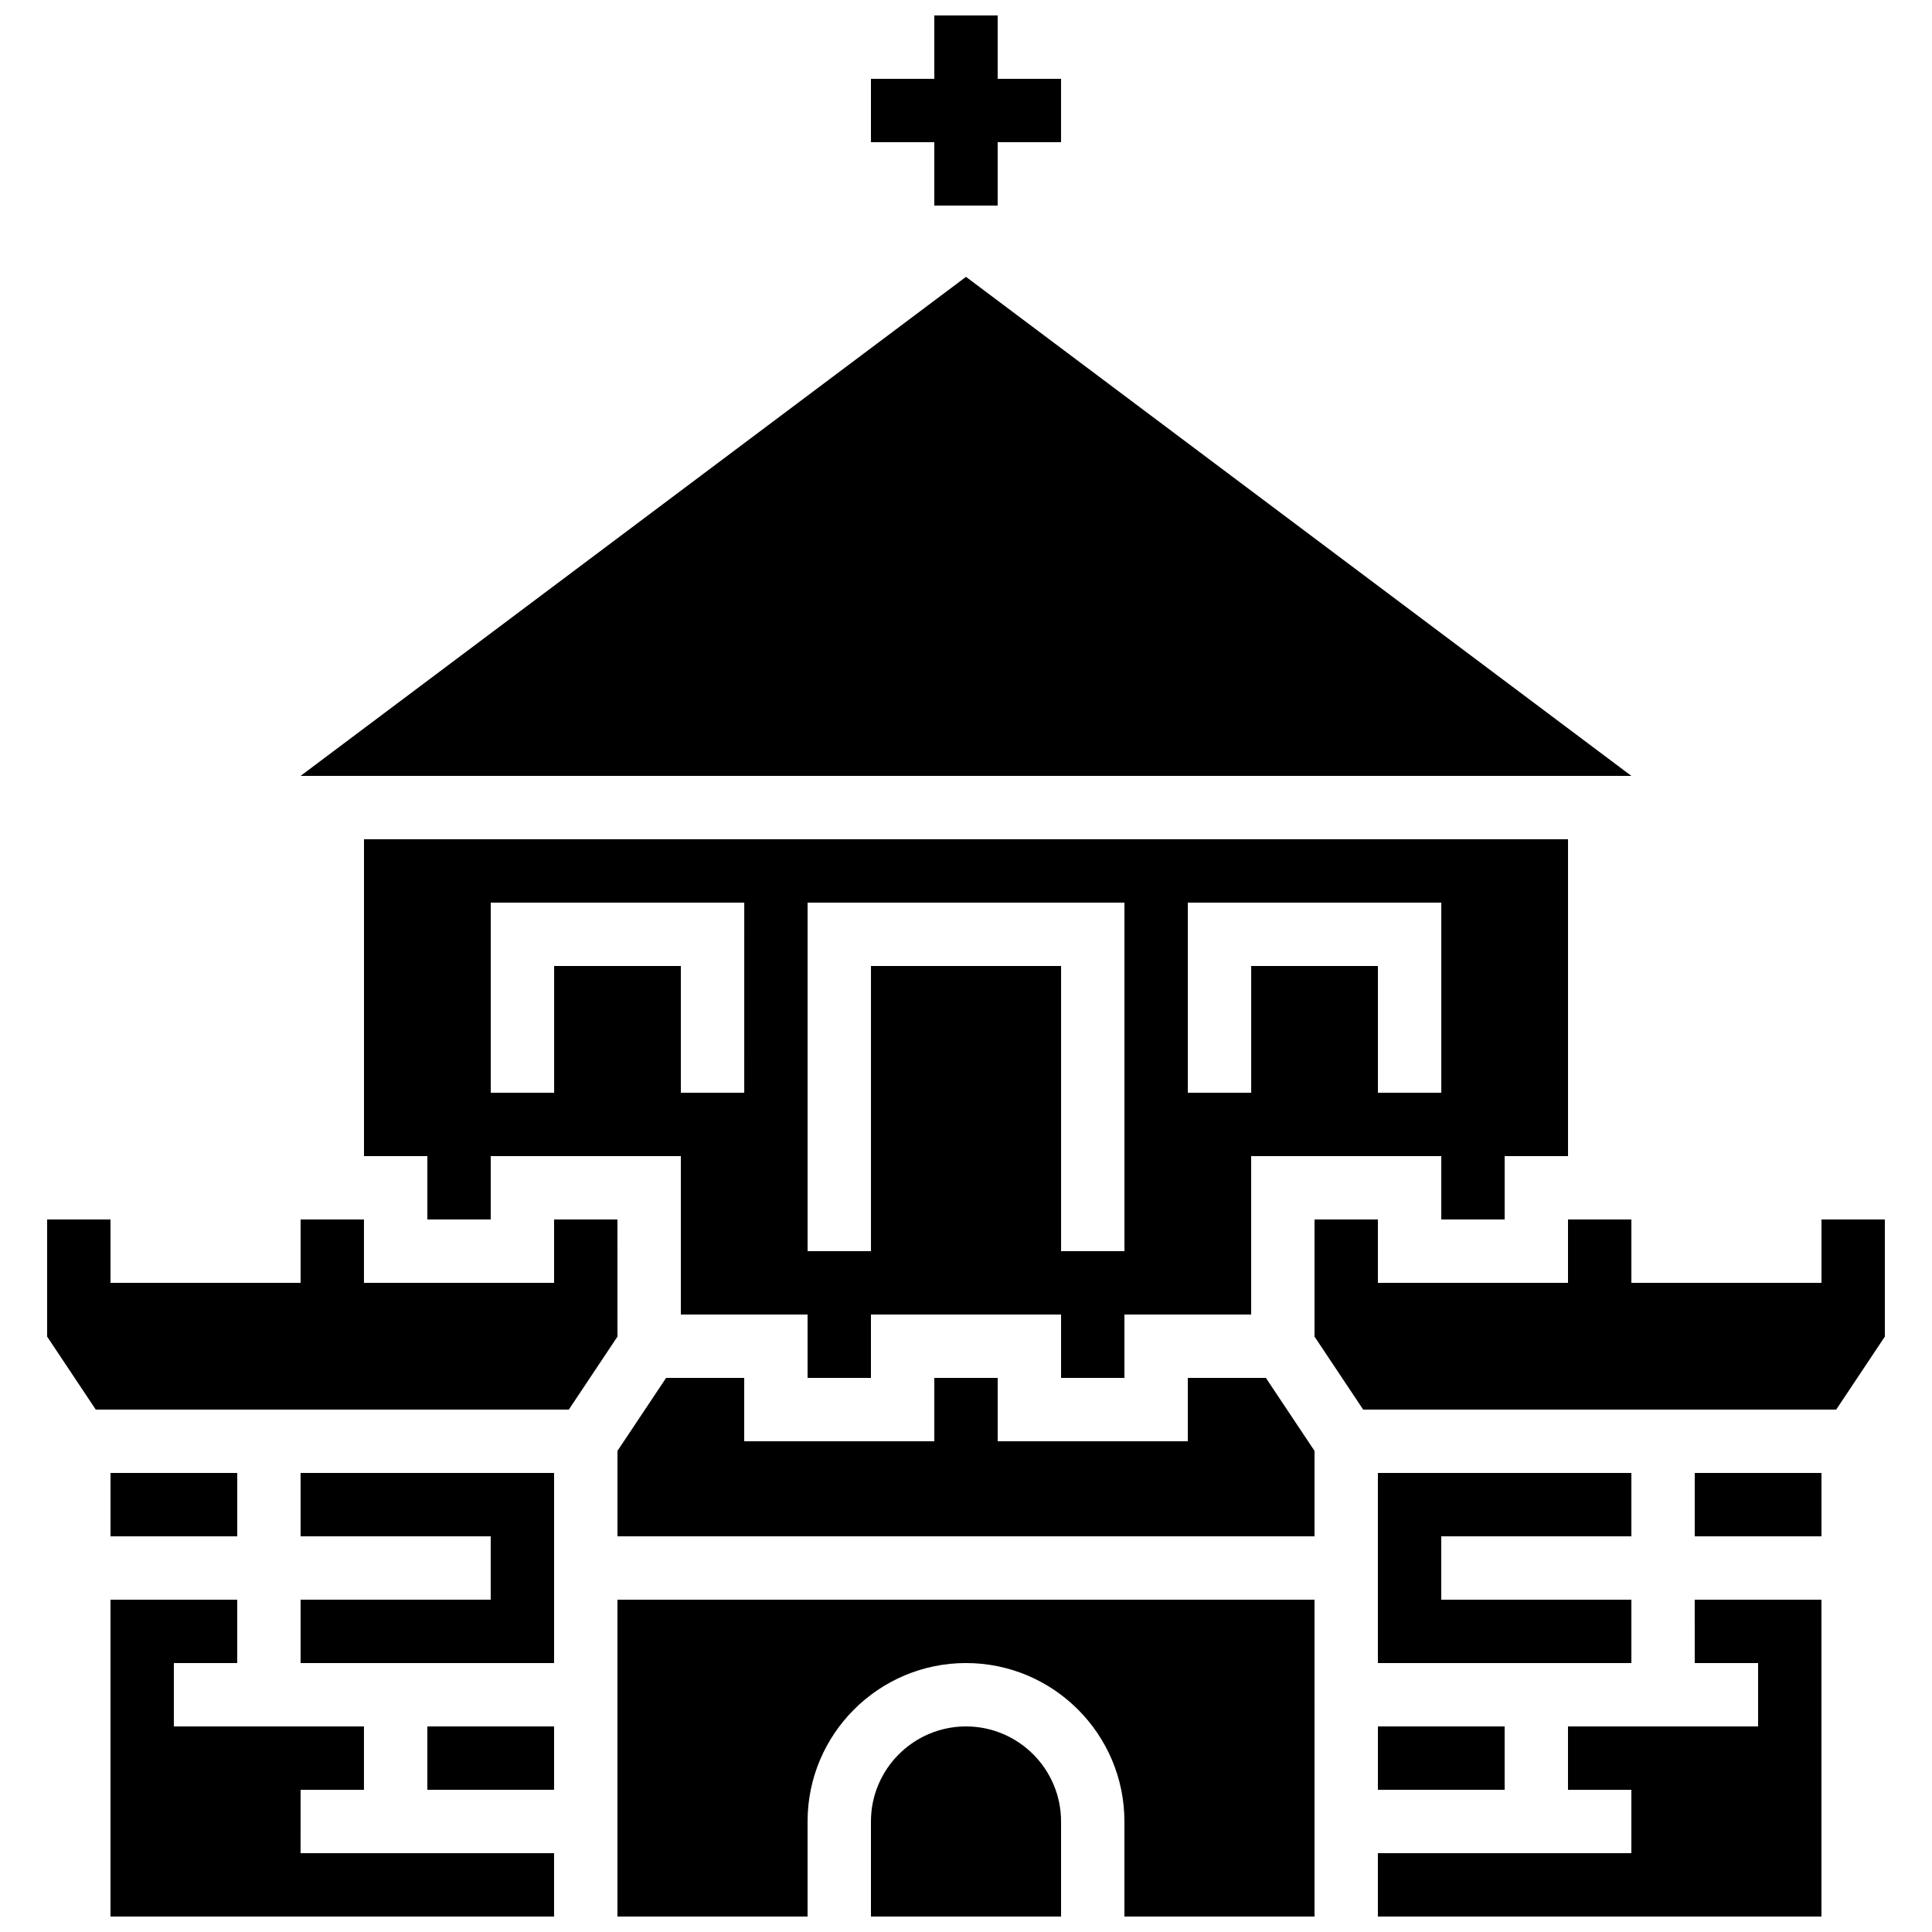
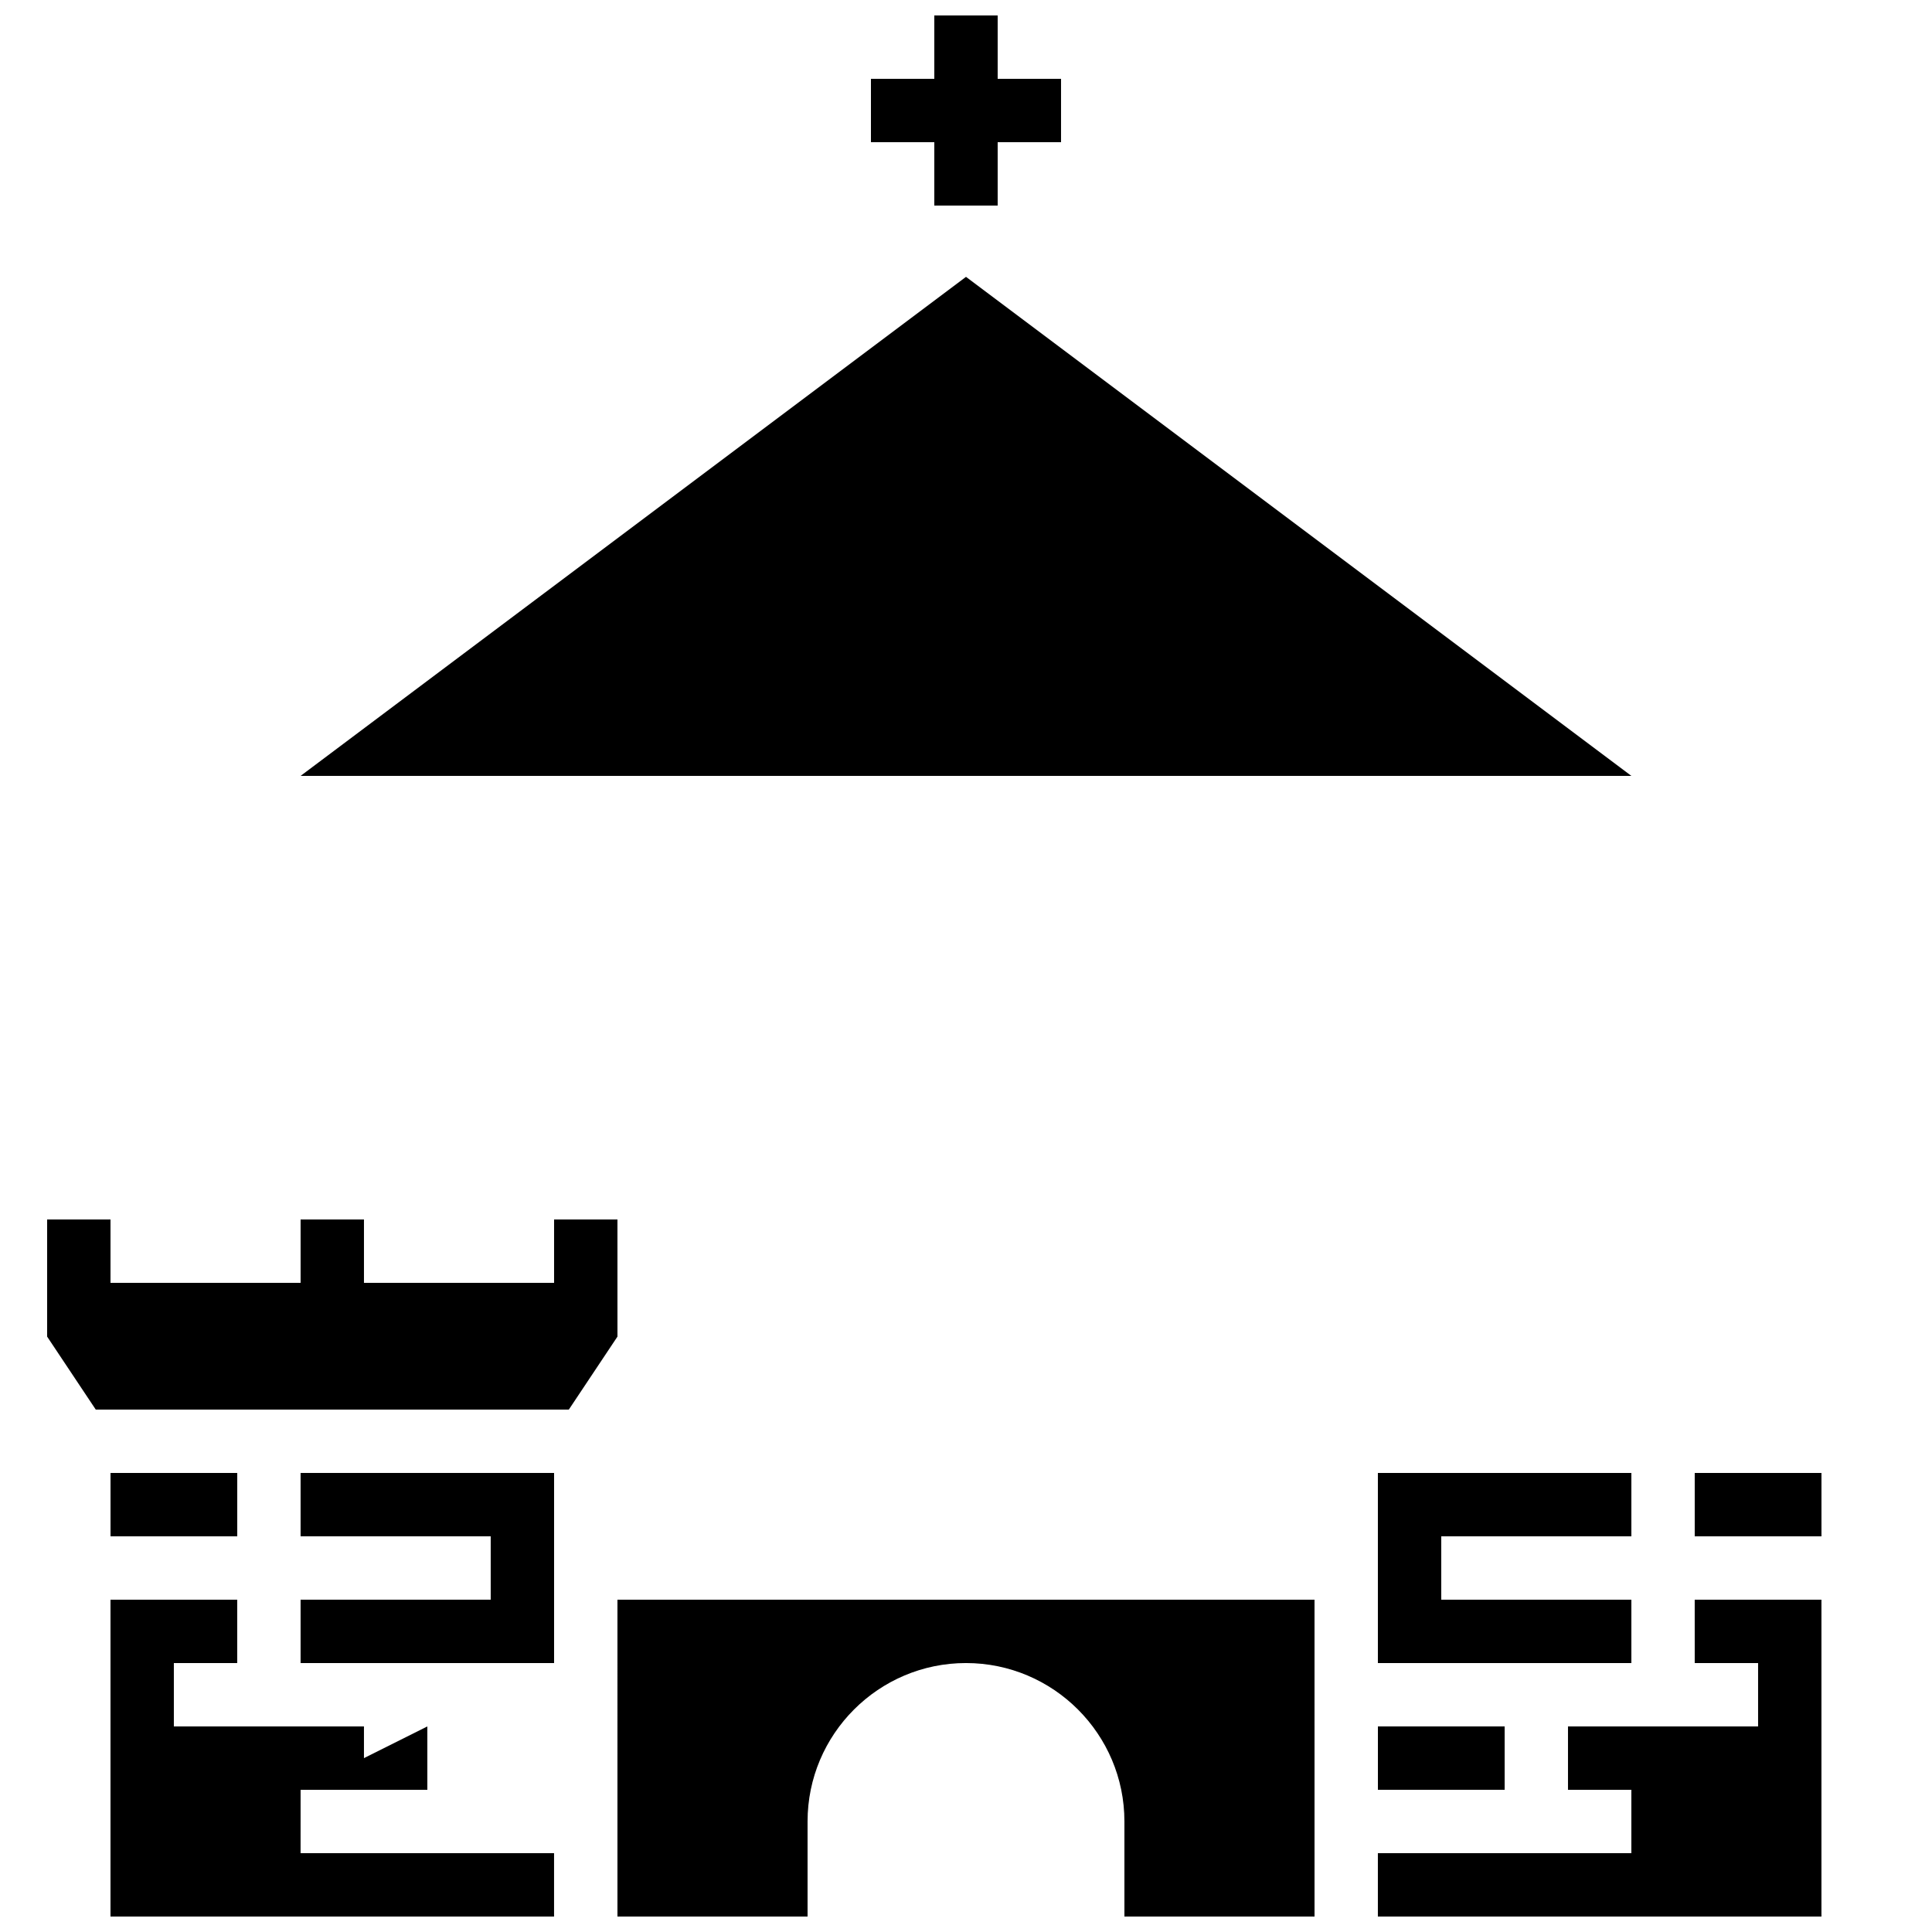
<svg xmlns="http://www.w3.org/2000/svg" width="800px" height="800px" version="1.1" viewBox="144 144 512 512">
  <defs>
    <clipPath id="e">
      <path d="m374 148.09h52v50.906h-52z" />
    </clipPath>
    <clipPath id="d">
-       <path d="m374 601h52v50.902h-52z" />
-     </clipPath>
+       </clipPath>
    <clipPath id="c">
      <path d="m173 567h118v84.902h-118z" />
    </clipPath>
    <clipPath id="b">
      <path d="m307 567h186v84.902h-186z" />
    </clipPath>
    <clipPath id="a">
      <path d="m509 567h118v84.902h-118z" />
    </clipPath>
  </defs>
  <g clip-path="url(#e)">
    <path d="m391.6 198.48h16.793v-16.797h16.793v-16.793h-16.793v-16.793h-16.793v16.793h-16.793v16.793h16.793z" />
  </g>
-   <path d="m257.25 601.52h33.586v16.793h-33.586z" />
+   <path d="m257.25 601.52v16.793h-33.586z" />
  <path d="m223.66 551.14h50.383v16.793h-50.383v16.797h67.176v-50.383h-67.176z" />
  <g clip-path="url(#d)">
    <path d="m400 601.52c-13.887 0-25.191 11.301-25.191 25.191v25.191h50.383v-25.191c-0.004-13.891-11.305-25.191-25.191-25.191z" />
  </g>
  <path d="m173.29 534.35h33.586v16.793h-33.586z" />
  <path d="m400 217.37-176.34 132.25h352.67z" />
-   <path d="m542.75 467.17v-16.793h16.793v-83.969h-319.08v83.969h16.793v16.793h16.793v-16.793h50.383v41.984h33.586v16.793h16.793v-16.793h50.383v16.793h16.793v-16.793h33.586v-41.984h50.383v16.793zm-201.52-33.586h-16.793v-33.586h-33.586v33.586h-16.793v-50.383h67.176zm100.76 41.984h-16.793v-75.57h-50.383v75.57h-16.793v-92.367h83.969zm67.172-41.984v-33.586h-33.586v33.586h-16.793v-50.383h67.176v50.383z" />
  <g clip-path="url(#c)">
    <path d="m223.66 618.32h16.793v-16.793h-50.379v-16.793h16.793v-16.797h-33.586v83.969h117.55v-16.793h-67.176z" />
  </g>
  <path d="m307.63 467.17h-16.793v16.793h-50.383v-16.793h-16.793v16.793h-50.379v-16.793h-16.793v31.043l12.887 19.34h125.37l12.887-19.34z" />
  <path d="m593.12 534.35h33.586v16.793h-33.586z" />
-   <path d="m626.71 467.17v16.793h-50.379v-16.793h-16.793v16.793h-50.383v-16.793h-16.793v31.043l12.891 19.34h125.36l12.891-19.34v-31.043z" />
  <g clip-path="url(#b)">
    <path d="m307.63 651.9h50.383v-25.191c0-23.148 18.836-41.984 41.984-41.984s41.984 18.836 41.984 41.984v25.191h50.383l-0.004-83.969h-184.73z" />
  </g>
  <path d="m509.16 601.52h33.586v16.793h-33.586z" />
-   <path d="m458.78 509.16v16.793h-50.383v-16.793h-16.793v16.793h-50.379v-16.793h-20.699l-12.891 19.34v22.645h184.73v-22.645l-12.891-19.34z" />
  <g clip-path="url(#a)">
    <path d="m593.12 584.73h16.793v16.793h-50.379v16.793h16.793v16.793h-67.176v16.793h117.55v-83.969h-33.586z" />
  </g>
  <path d="m576.33 551.14v-16.793h-67.176v50.383h67.176v-16.797h-50.383v-16.793z" />
</svg>